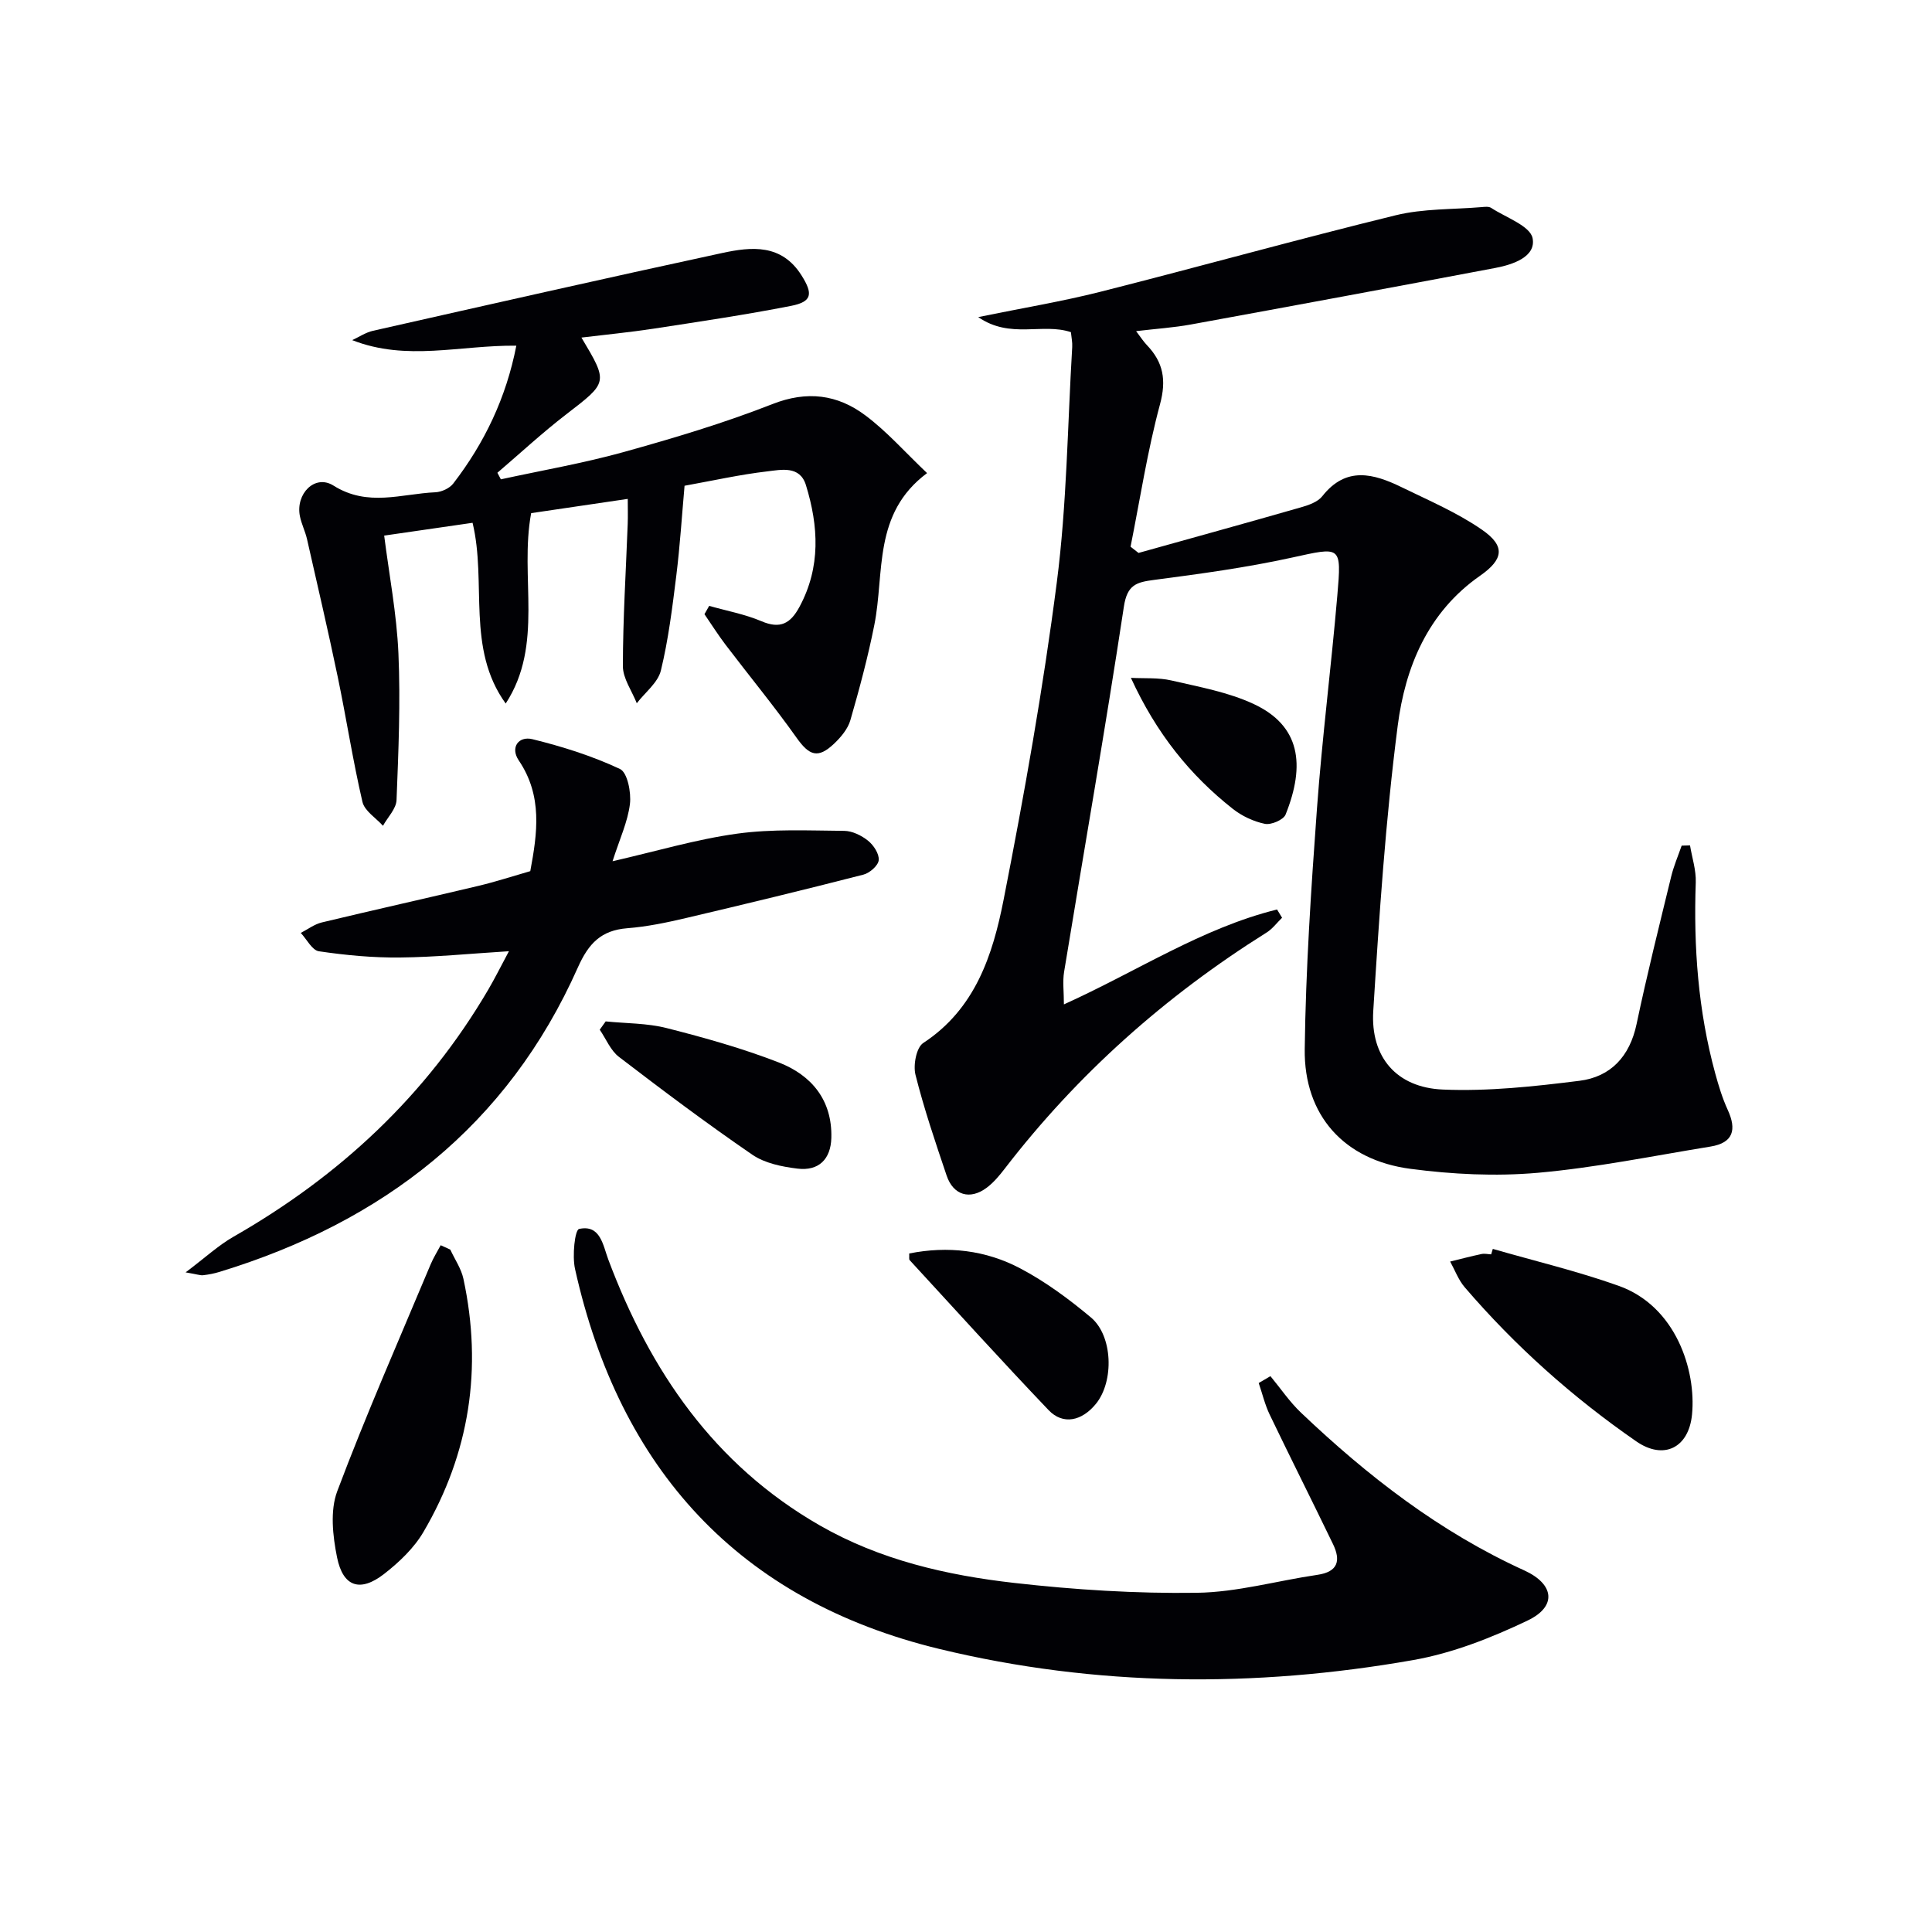
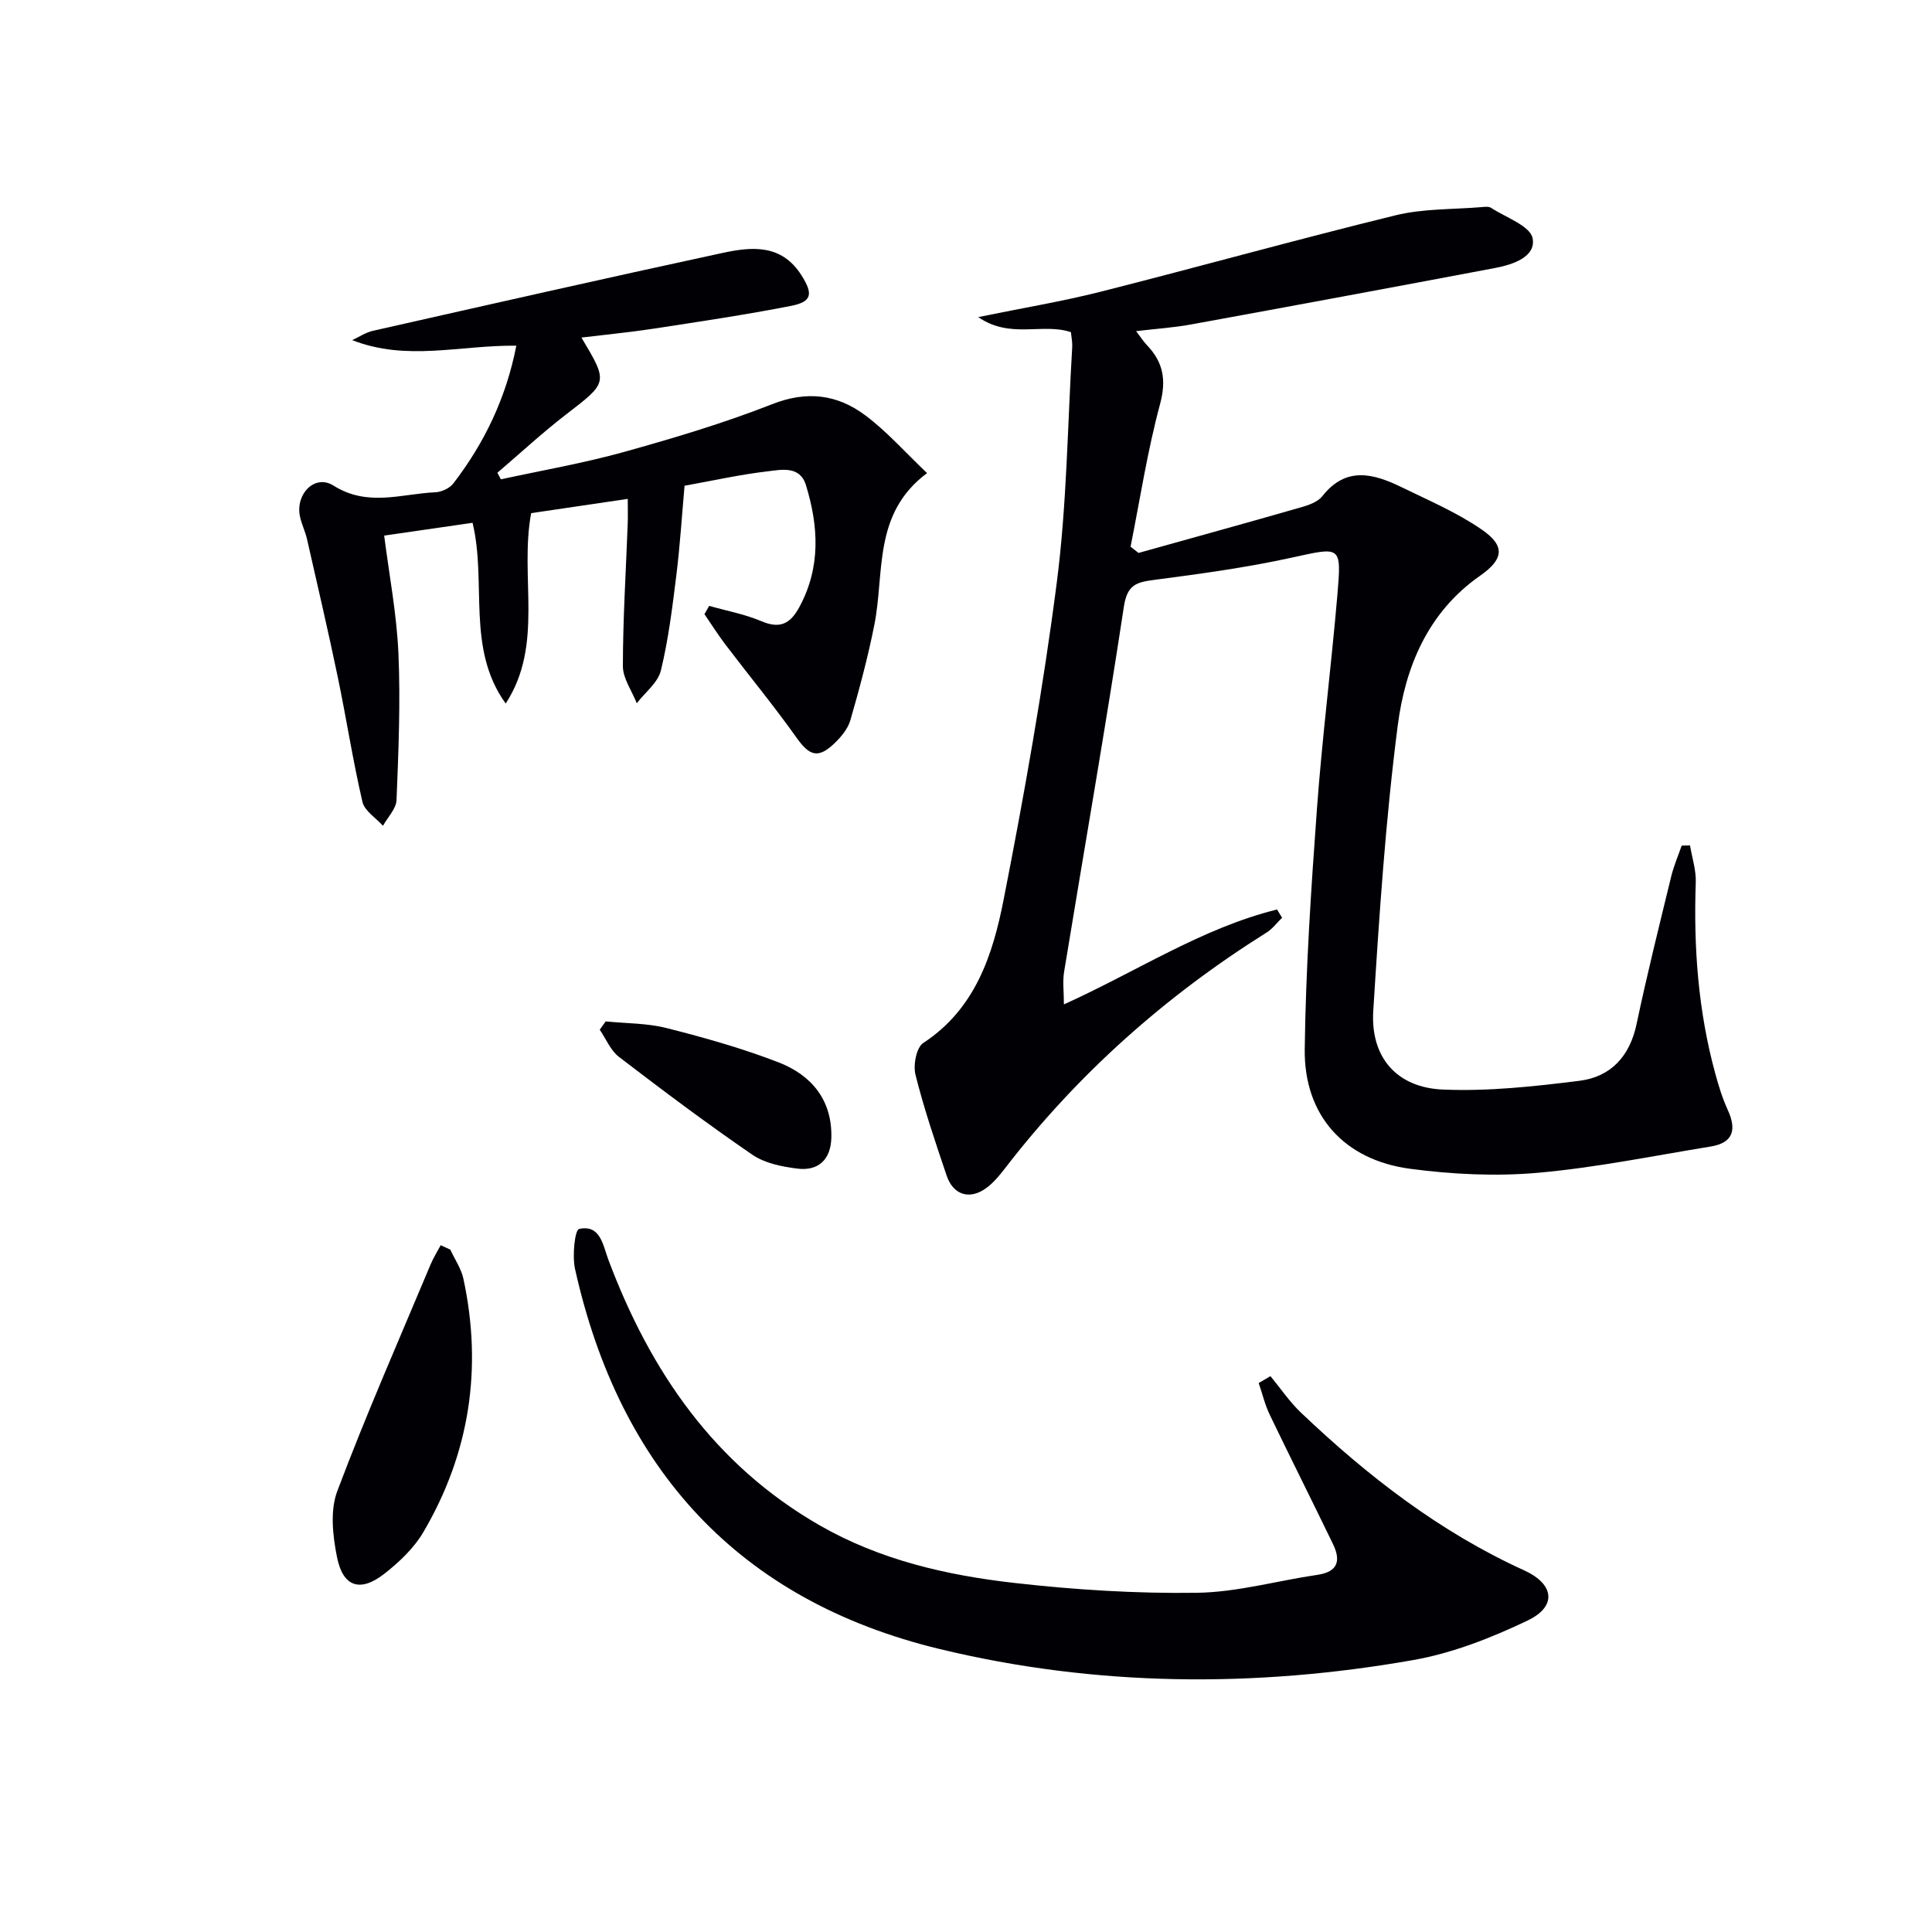
<svg xmlns="http://www.w3.org/2000/svg" enable-background="new 0 0 400 400" viewBox="0 0 400 400">
  <g fill="#010105">
    <path d="m349.9 175.03c.42 2.55 1.28 5.12 1.19 7.66-.47 13.38.49 26.59 4.03 39.55.7 2.56 1.48 5.13 2.58 7.53 1.88 4.08 1.2 6.84-3.54 7.61-11.93 1.94-23.82 4.38-35.82 5.44-8.7.76-17.67.32-26.35-.83-13.71-1.81-22.03-11.06-21.86-24.77.21-16.6 1.32-33.21 2.53-49.78 1.08-14.74 2.96-29.42 4.22-44.16.89-10.43.78-10.06-9.43-7.83-9.38 2.06-18.95 3.36-28.48 4.61-3.67.48-5.59.98-6.28 5.52-3.83 25.25-8.25 50.42-12.38 75.63-.33 2.01-.04 4.12-.04 6.74 15.17-6.85 28.6-15.81 44.13-19.65.35.57.69 1.14 1.04 1.71-1.06 1.03-1.97 2.28-3.19 3.05-20.94 13.13-39.14 29.29-54.23 48.9-1.1 1.43-2.31 2.88-3.74 3.95-3.45 2.58-6.91 1.57-8.29-2.52-2.33-6.9-4.68-13.82-6.45-20.87-.5-2 .18-5.65 1.61-6.58 10.78-7.06 14.39-18.24 16.63-29.63 4.28-21.79 8.18-43.71 11.02-65.73 2.08-16.12 2.22-32.48 3.19-48.74.06-.97-.16-1.95-.27-3.07-5.87-1.98-12.56 1.48-19.19-3.12 9.23-1.89 17.33-3.23 25.25-5.23 20.42-5.17 40.72-10.84 61.18-15.85 5.72-1.4 11.84-1.19 17.78-1.69.66-.06 1.48-.16 1.97.15 3.07 2.01 8.1 3.73 8.6 6.3.74 3.82-4.03 5.44-7.69 6.14-21 3.97-42.02 7.87-63.05 11.71-3.55.65-7.17.88-11.35 1.38.92 1.21 1.5 2.13 2.24 2.9 3.39 3.55 4.06 7.21 2.71 12.23-2.61 9.68-4.13 19.65-6.1 29.5.55.43 1.1.86 1.65 1.29 11.23-3.14 22.48-6.24 33.69-9.46 1.56-.45 3.43-1.1 4.36-2.29 4.94-6.28 10.65-4.67 16.44-1.85 5.64 2.75 11.49 5.25 16.61 8.79 4.92 3.4 4.47 6.14-.41 9.55-10.81 7.54-15.47 18.91-17.03 31.04-2.52 19.57-3.83 39.32-5.06 59.03-.6 9.56 4.81 15.89 14.42 16.29 9.38.4 18.89-.64 28.25-1.81 6.49-.81 10.44-5.05 11.85-11.77 2.15-10.22 4.69-20.36 7.16-30.52.53-2.18 1.43-4.27 2.17-6.4.57-.02 1.15-.04 1.73-.05z" />
    <path d="m106.9 71.57c-11.68-.13-22.67 3.29-33.98-1.15 1.43-.66 2.79-1.59 4.29-1.93 24.09-5.44 48.18-10.9 72.32-16.11 6.07-1.31 12.29-1.93 16.43 4.66 2.38 3.78 2.21 5.43-2.19 6.29-9.44 1.85-18.96 3.26-28.47 4.72-4.9.75-9.83 1.22-14.92 1.84 5.58 9.35 5.49 9.24-3.13 15.88-4.94 3.8-9.53 8.06-14.27 12.11.24.45.48.91.72 1.36 8.49-1.85 17.08-3.33 25.43-5.65 10.38-2.89 20.76-5.99 30.77-9.92 7.21-2.84 13.49-1.99 19.25 2.32 4.46 3.33 8.21 7.61 12.79 11.96-11.29 8.41-8.76 20.63-10.92 31.44-1.32 6.64-3.08 13.21-4.96 19.72-.52 1.8-1.95 3.51-3.36 4.85-3.34 3.17-5.14 2.49-7.75-1.18-4.68-6.6-9.85-12.87-14.75-19.32-1.54-2.03-2.91-4.2-4.35-6.3.33-.57.65-1.14.98-1.72 3.62 1.03 7.39 1.72 10.83 3.18 3.91 1.67 6.02.46 7.88-3.01 4.42-8.23 3.93-16.68 1.32-25.17-1.26-4.1-5.14-3.18-8.05-2.84-5.58.65-11.1 1.89-17.08 2.97-.55 6.15-.94 12.41-1.71 18.62-.82 6.58-1.63 13.21-3.19 19.63-.61 2.52-3.27 4.53-4.99 6.78-1.01-2.56-2.88-5.13-2.88-7.69.01-9.81.63-19.62 1-29.42.06-1.63.01-3.27.01-5.2-7.07 1.04-13.6 2.01-20 2.95-2.46 13.26 2.71 27.16-5.27 39.42-8.22-11.39-3.87-25-6.86-37.42-6.24.9-12.25 1.77-18.3 2.65 1.02 8.06 2.59 16.19 2.95 24.38.44 10.1.01 20.25-.39 30.37-.07 1.81-1.83 3.55-2.81 5.33-1.47-1.64-3.81-3.07-4.25-4.95-1.99-8.55-3.32-17.25-5.11-25.85-1.99-9.55-4.21-19.05-6.37-28.57-.37-1.61-1.15-3.13-1.47-4.74-.92-4.63 3.11-8.75 6.96-6.32 7.11 4.47 14.06 1.69 21.09 1.38 1.28-.06 2.95-.82 3.71-1.82 6.46-8.4 10.94-17.72 13.05-28.53z" />
    <path d="m263.03 284.92c2.1 2.53 3.96 5.31 6.33 7.56 13.8 13.13 28.72 24.69 46.21 32.65 6.24 2.84 6.82 7.46.73 10.37-7.53 3.6-15.6 6.78-23.78 8.21-32.75 5.76-65.66 5.51-97.99-2.3-41.55-10.04-66.26-37.24-75.48-78.7-.6-2.7-.04-8.08.85-8.27 4.42-.97 4.94 3.4 6.04 6.33 8.66 23.08 21.91 42.49 43.77 55.04 12.47 7.16 26.26 10.33 40.3 11.92 12.52 1.42 25.19 2.22 37.77 2.04 8.35-.11 16.65-2.5 25-3.72 4.29-.63 4.83-2.99 3.21-6.35-4.33-8.97-8.81-17.85-13.12-26.83-.99-2.06-1.52-4.35-2.27-6.53.83-.48 1.63-.95 2.43-1.42z" />
-     <path d="m126.82 178.31c9.1-2.08 17.36-4.55 25.79-5.71 7.28-1 14.77-.64 22.16-.58 1.68.01 3.59.95 4.95 2.04 1.15.92 2.33 2.72 2.21 4.02-.1 1.12-1.86 2.67-3.16 3-12.18 3.13-24.41 6.09-36.66 8.97-4.03.95-8.13 1.81-12.24 2.13-5.41.43-8 3.13-10.22 8.1-14.59 32.82-40.38 52.72-74.2 63.05-1.1.34-2.25.56-3.39.69-.58.07-1.2-.18-3.63-.59 4.04-3.04 6.77-5.58 9.91-7.38 21.97-12.56 39.9-29.23 52.75-51.16 1.4-2.39 2.63-4.88 4.28-7.95-8.05.5-15.29 1.23-22.55 1.3-5.61.06-11.25-.47-16.8-1.29-1.4-.21-2.51-2.48-3.75-3.8 1.45-.74 2.82-1.8 4.36-2.17 10.79-2.59 21.62-5 32.42-7.57 3.53-.84 6.99-1.97 10.74-3.05 1.46-7.84 2.59-15.57-2.39-22.93-1.81-2.68-.03-5.09 2.83-4.39 6.19 1.52 12.37 3.47 18.13 6.17 1.54.72 2.35 4.85 2.06 7.25-.45 3.68-2.12 7.23-3.6 11.85z" />
    <path d="m93.23 258.72c.93 2.02 2.27 3.94 2.72 6.06 3.97 18.5 1.3 36.07-8.27 52.38-1.96 3.35-5.02 6.26-8.12 8.68-4.97 3.88-8.54 2.74-9.78-3.42-.89-4.42-1.47-9.64.04-13.67 5.96-15.84 12.79-31.36 19.34-46.98.57-1.37 1.38-2.64 2.08-3.96.67.3 1.33.61 1.99.91z" />
-     <path d="m309.07 258.57c8.69 2.51 17.53 4.61 26.04 7.64 11.91 4.23 16.08 17.54 15.21 26.61-.66 6.95-5.86 9.54-11.56 5.59-13.18-9.12-25.06-19.72-35.5-31.89-1.31-1.52-2.03-3.54-3.02-5.33 2.17-.53 4.32-1.1 6.5-1.56.63-.13 1.32.04 1.99.07.12-.38.23-.76.34-1.13z" />
    <path d="m125.4 211.47c4.23.43 8.58.35 12.65 1.39 7.83 1.99 15.67 4.19 23.19 7.11 6.76 2.63 11.09 7.78 10.88 15.62-.12 4.4-2.6 6.9-7.01 6.36-3.21-.39-6.77-1.11-9.35-2.88-9.41-6.45-18.55-13.31-27.61-20.25-1.74-1.33-2.67-3.72-3.98-5.63.42-.57.82-1.14 1.23-1.72z" />
-     <path d="m188.24 259.52c8.02-1.6 15.84-.69 22.98 3.08 5.22 2.75 10.09 6.35 14.63 10.15 4.57 3.82 4.82 13.22 1.08 17.86-2.93 3.63-6.85 4.46-9.82 1.35-9.74-10.21-19.22-20.68-28.78-31.07-.16-.19-.05-.62-.09-1.37z" />
-     <path d="m234.14 140.34c2.8.15 5.68-.08 8.37.54 5.77 1.34 11.78 2.41 17.08 4.89 9.58 4.48 10.73 12.51 6.58 22.87-.44 1.1-2.99 2.19-4.28 1.93-2.35-.48-4.77-1.62-6.66-3.11-8.84-6.98-15.8-15.58-21.09-27.12z" />
+     <path d="m188.24 259.52z" />
  </g>
</svg>